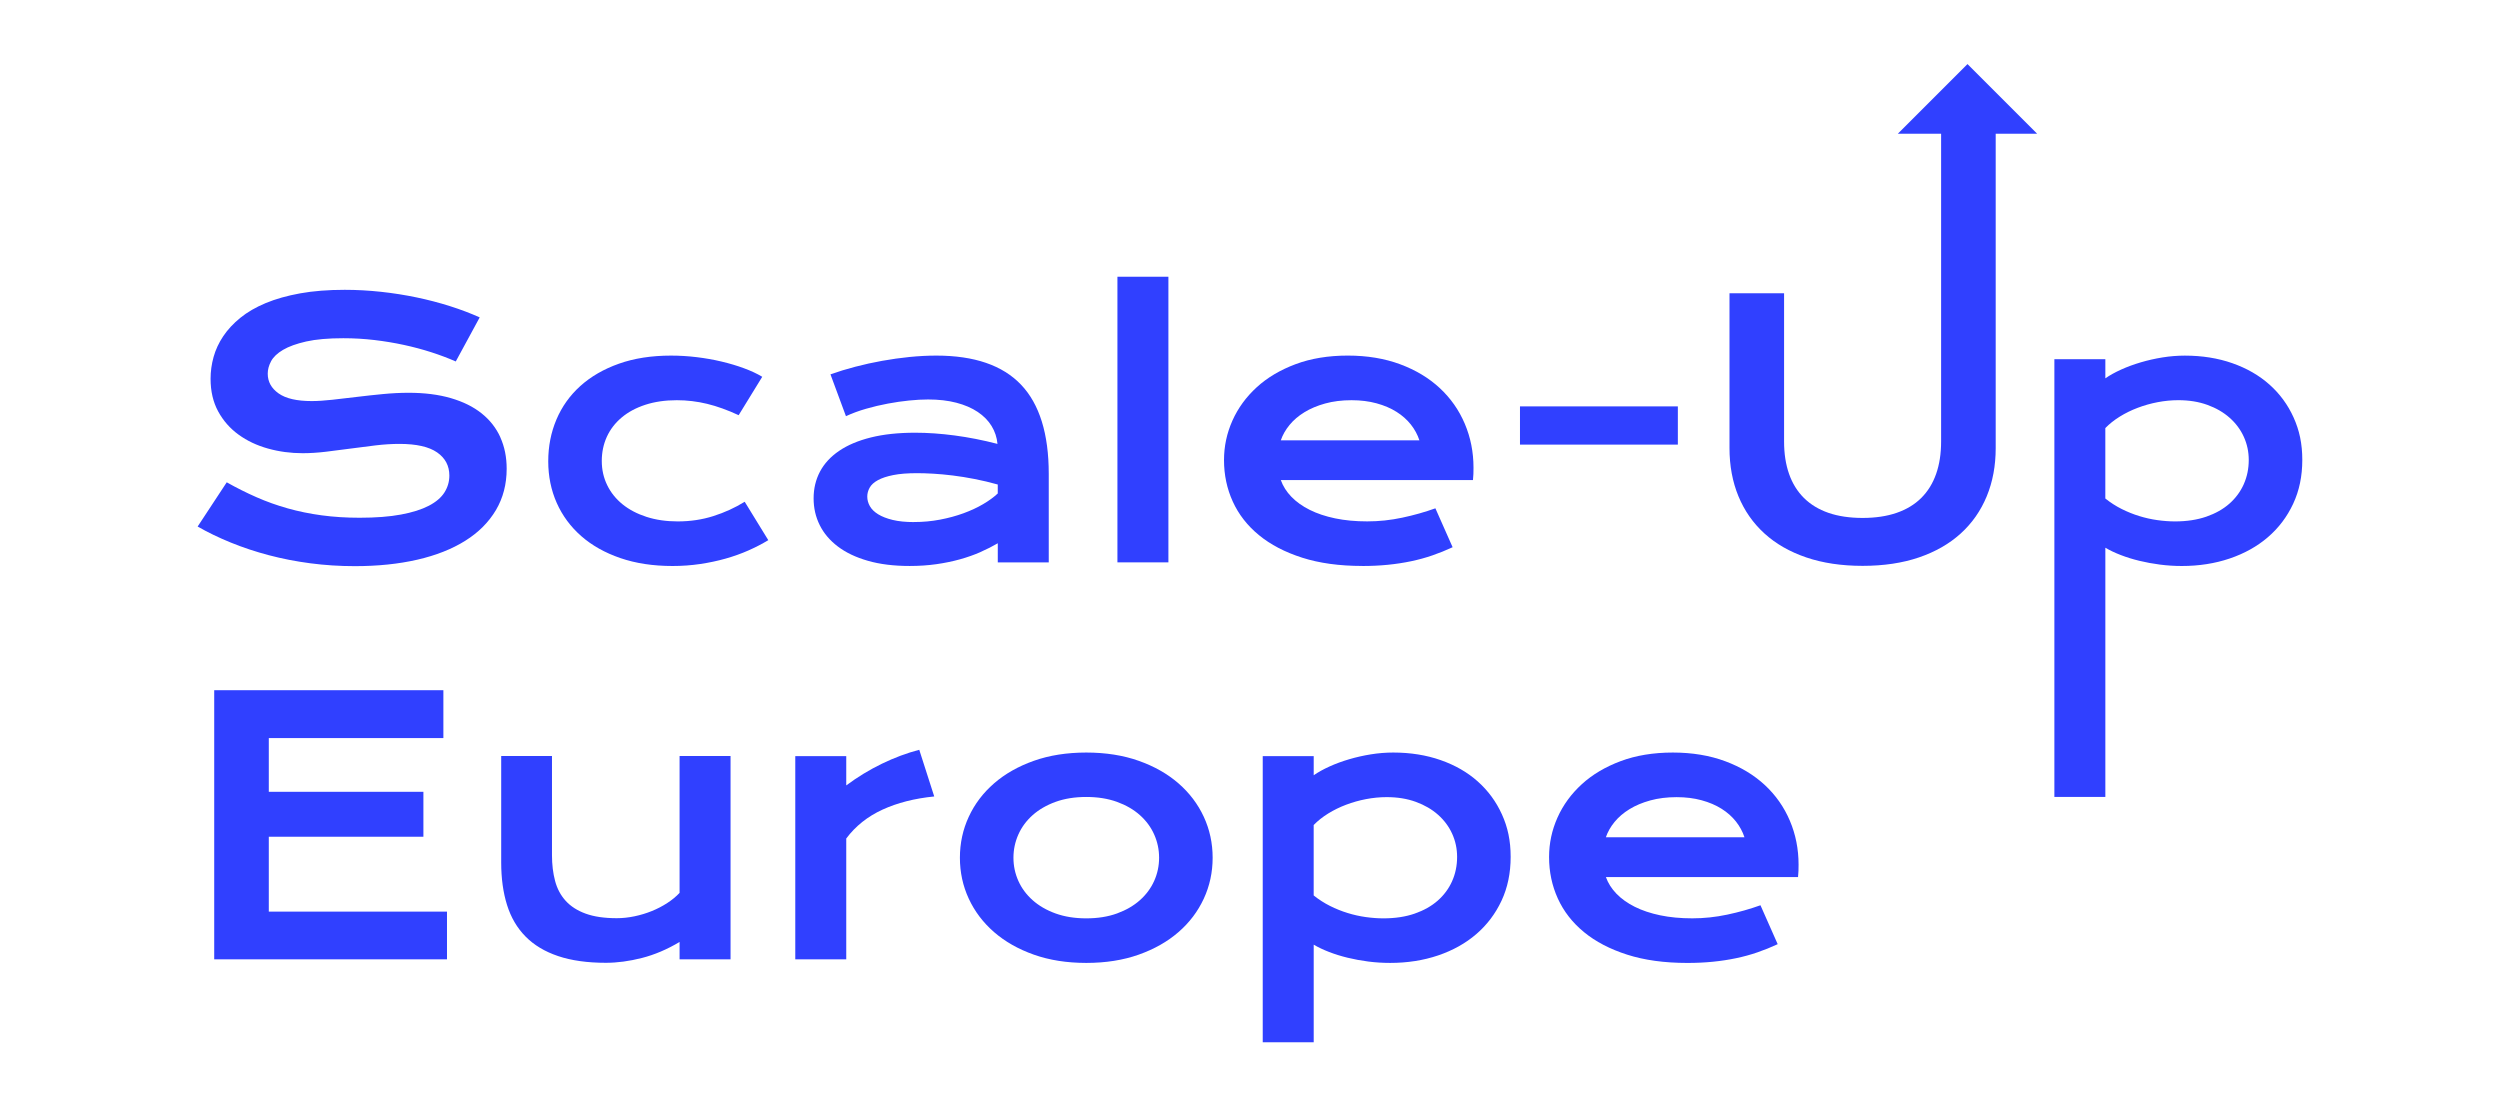
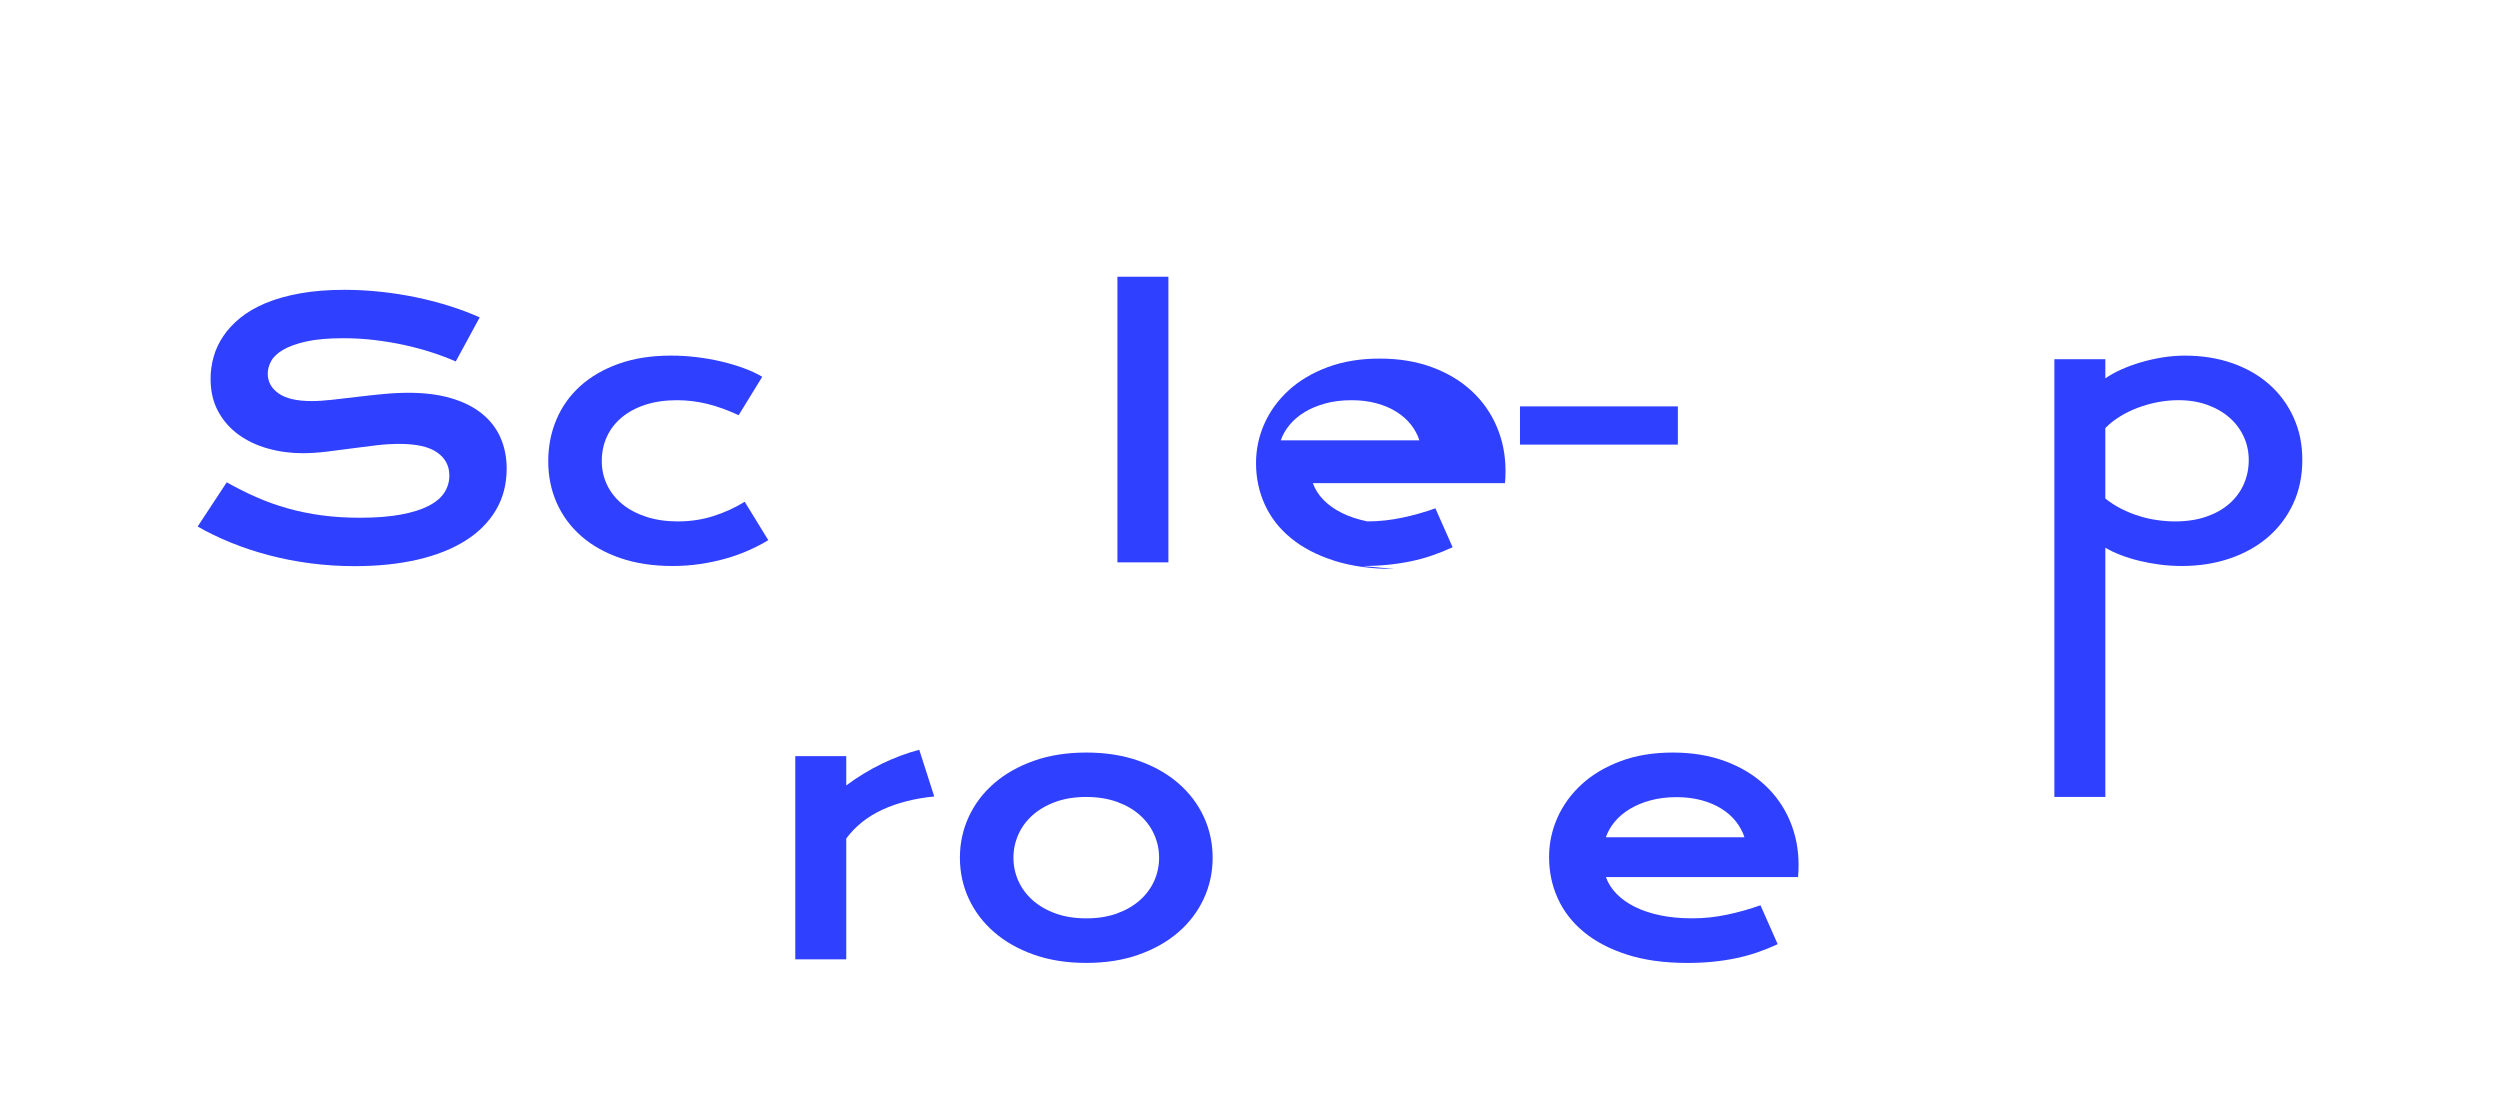
<svg xmlns="http://www.w3.org/2000/svg" id="Layer_1" viewBox="0 0 1080 477.95">
  <defs>
    <style> .st0 { fill: #3040ff; } </style>
  </defs>
  <path class="st0" d="M216.16,188.91c-1.83-4.04-4.54-7.49-8.11-10.34-3.57-2.85-8-5.04-13.28-6.58-5.28-1.54-11.34-2.31-18.19-2.31-3.62,0-7.35.19-11.19.56-3.84.37-7.61.78-11.31,1.23-3.69.45-7.21.86-10.56,1.23-3.35.37-6.31.56-8.89.56-6.4,0-11.16-1.1-14.28-3.31-3.12-2.21-4.69-5.04-4.69-8.52,0-1.79.48-3.58,1.45-5.39.97-1.81,2.69-3.45,5.17-4.91,2.48-1.46,5.81-2.66,10-3.61,4.19-.94,9.53-1.41,16.03-1.41,4.56,0,9.04.26,13.43.78s8.64,1.23,12.76,2.12c4.11.89,8.06,1.95,11.83,3.16,3.77,1.22,7.29,2.54,10.56,3.98l10.34-19.04c-3.97-1.78-8.26-3.41-12.87-4.87-4.61-1.46-9.41-2.72-14.39-3.76-4.98-1.04-10.1-1.85-15.36-2.42-5.26-.57-10.49-.86-15.69-.86-7.19,0-13.6.51-19.23,1.52-5.63,1.02-10.59,2.42-14.88,4.2-4.29,1.79-7.95,3.91-10.97,6.36-3.02,2.45-5.49,5.11-7.4,7.96-1.91,2.85-3.3,5.84-4.17,8.96-.87,3.12-1.3,6.27-1.3,9.45,0,5.36,1.09,10.04,3.27,14.06,2.18,4.02,5.12,7.36,8.81,10.04,3.69,2.68,7.93,4.69,12.72,6.02,4.78,1.34,9.78,2.01,14.99,2.01,3.12,0,6.46-.21,10-.63,3.55-.42,7.14-.88,10.78-1.38,3.64-.49,7.25-.95,10.82-1.38,3.57-.42,6.97-.63,10.19-.63,7.34,0,12.77,1.23,16.29,3.68,3.52,2.45,5.28,5.79,5.28,10,0,2.63-.71,5.06-2.12,7.29-1.41,2.23-3.67,4.15-6.77,5.76-3.1,1.61-7.1,2.88-12.01,3.79-4.91.92-10.86,1.38-17.85,1.38-5.8,0-11.27-.35-16.4-1.04-5.13-.69-10.03-1.7-14.69-3.01-4.66-1.31-9.16-2.92-13.5-4.83-4.34-1.91-8.62-4.05-12.83-6.43l-12.57,19.11c4.41,2.53,9.21,4.85,14.39,6.95,5.18,2.11,10.64,3.92,16.36,5.43,5.73,1.51,11.71,2.68,17.96,3.5,6.25.82,12.64,1.23,19.19,1.23,9.92,0,18.92-.93,27-2.79,8.08-1.86,14.99-4.59,20.71-8.18,5.73-3.59,10.14-8.01,13.24-13.24,3.1-5.23,4.65-11.19,4.65-17.89,0-5.01-.92-9.53-2.75-13.57Z" />
  <path class="st0" d="M308.2,222.94c-4.84,1.54-9.98,2.31-15.43,2.31-4.96,0-9.46-.66-13.5-1.97-4.04-1.31-7.49-3.12-10.34-5.43-2.85-2.31-5.06-5.06-6.62-8.26-1.56-3.2-2.34-6.68-2.34-10.45s.73-7.25,2.19-10.45c1.46-3.2,3.59-5.97,6.4-8.33,2.8-2.35,6.21-4.19,10.23-5.5,4.02-1.31,8.55-1.97,13.61-1.97,4.41,0,8.76.52,13.05,1.56,4.29,1.04,8.84,2.68,13.65,4.91l10.19-16.59c-2.23-1.34-4.86-2.57-7.88-3.68-3.02-1.12-6.26-2.08-9.71-2.9-3.45-.82-7.03-1.45-10.75-1.9s-7.41-.67-11.08-.67c-8.43,0-15.93,1.17-22.5,3.5-6.57,2.33-12.12,5.54-16.66,9.63-4.54,4.09-7.98,8.93-10.34,14.5-2.36,5.58-3.53,11.59-3.53,18.04s1.23,12.5,3.68,18c2.45,5.5,5.99,10.28,10.6,14.32,4.61,4.04,10.24,7.2,16.88,9.48,6.64,2.28,14.16,3.42,22.54,3.42,4.12,0,8.09-.29,11.94-.86,3.84-.57,7.51-1.35,11.01-2.34,3.5-.99,6.78-2.17,9.86-3.53,3.07-1.36,5.93-2.84,8.55-4.43l-10.19-16.59c-4.17,2.58-8.67,4.64-13.5,6.17Z" />
-   <path class="st0" d="M423.56,238.48c2.7-1.19,5.19-2.45,7.48-3.79v8.26h22.02v-38.23c0-17.3-3.99-30.15-11.97-38.53-7.98-8.38-20.18-12.57-36.59-12.57-3.72,0-7.56.2-11.53.59-3.97.4-7.93.96-11.9,1.67-3.97.72-7.85,1.57-11.64,2.57-3.79.99-7.35,2.08-10.67,3.27l6.69,18.07c2.68-1.24,5.57-2.31,8.67-3.2,3.1-.89,6.23-1.64,9.41-2.23,3.17-.6,6.25-1.04,9.22-1.34s5.7-.45,8.18-.45c4.56,0,8.64.47,12.24,1.41,3.59.94,6.67,2.27,9.22,3.98,2.55,1.71,4.55,3.74,5.99,6.1,1.44,2.36,2.28,4.92,2.53,7.7-6.35-1.64-12.51-2.85-18.48-3.64-5.98-.79-11.67-1.19-17.07-1.19-7.29,0-13.67.68-19.15,2.05-5.48,1.36-10.05,3.3-13.72,5.8-3.67,2.5-6.42,5.49-8.26,8.96-1.83,3.47-2.75,7.31-2.75,11.53s.88,8.02,2.64,11.57c1.76,3.55,4.38,6.63,7.85,9.26,3.47,2.63,7.8,4.69,12.98,6.17,5.18,1.49,11.19,2.23,18.04,2.23,4.07,0,7.92-.26,11.57-.78,3.64-.52,7.05-1.23,10.23-2.12,3.17-.89,6.11-1.93,8.81-3.12ZM394.89,225.54c-3.62,0-6.71-.31-9.26-.93-2.55-.62-4.65-1.44-6.28-2.45-1.64-1.02-2.83-2.18-3.57-3.5-.74-1.31-1.12-2.69-1.12-4.13,0-1.34.35-2.63,1.04-3.87.69-1.24,1.88-2.32,3.57-3.24,1.69-.92,3.89-1.65,6.62-2.19,2.73-.55,6.15-.82,10.26-.82,1.98,0,4.3.07,6.95.22,2.65.15,5.48.41,8.48.78,3,.37,6.15.88,9.45,1.52,3.3.64,6.63,1.44,10,2.38v3.87c-1.69,1.59-3.79,3.12-6.32,4.61-2.53,1.49-5.36,2.8-8.48,3.94-3.12,1.14-6.5,2.06-10.12,2.75-3.62.69-7.36,1.04-11.23,1.04Z" />
  <rect class="st0" x="482.73" y="119.55" width="22.02" height="123.39" />
-   <path class="st0" d="M588.49,244.51c3.87,0,7.55-.17,11.04-.52,3.5-.35,6.84-.86,10.04-1.53,3.2-.67,6.27-1.51,9.22-2.53,2.95-1.02,5.86-2.19,8.74-3.53l-7.44-16.81c-4.56,1.64-9.35,2.99-14.35,4.05-5.01,1.07-10.04,1.6-15.1,1.6s-9.67-.43-13.83-1.3c-4.17-.87-7.84-2.09-11.01-3.68-3.17-1.59-5.81-3.47-7.92-5.65-2.11-2.18-3.63-4.59-4.57-7.21h83.01c.1-.79.16-1.67.19-2.64.02-.97.04-1.87.04-2.72,0-6.74-1.25-13.06-3.76-18.97-2.5-5.9-6.1-11.03-10.79-15.4-4.69-4.36-10.39-7.8-17.11-10.3-6.72-2.5-14.27-3.76-22.65-3.76s-15.95,1.24-22.57,3.72c-6.62,2.48-12.21,5.8-16.77,9.97-4.56,4.17-8.06,8.96-10.49,14.39-2.43,5.43-3.64,11.12-3.64,17.07,0,6.4,1.26,12.37,3.79,17.92,2.53,5.55,6.3,10.39,11.31,14.5,5.01,4.12,11.23,7.36,18.67,9.74s16.09,3.57,25.96,3.57ZM557.07,183.59c1.71-2.08,3.85-3.92,6.43-5.5,2.58-1.59,5.58-2.85,9-3.79,3.42-.94,7.21-1.41,11.38-1.41,3.92,0,7.51.45,10.78,1.34,3.27.89,6.15,2.12,8.63,3.68,2.48,1.56,4.55,3.4,6.21,5.5,1.66,2.11,2.89,4.38,3.68,6.81h-59.87c.79-2.33,2.05-4.54,3.76-6.62Z" />
+   <path class="st0" d="M588.49,244.51c3.87,0,7.55-.17,11.04-.52,3.5-.35,6.84-.86,10.04-1.53,3.2-.67,6.27-1.51,9.22-2.53,2.95-1.02,5.86-2.19,8.74-3.53l-7.44-16.81c-4.56,1.64-9.35,2.99-14.35,4.05-5.01,1.07-10.04,1.6-15.1,1.6c-4.17-.87-7.84-2.09-11.01-3.68-3.17-1.59-5.81-3.47-7.92-5.65-2.11-2.18-3.63-4.59-4.57-7.21h83.01c.1-.79.16-1.67.19-2.64.02-.97.04-1.87.04-2.72,0-6.74-1.25-13.06-3.76-18.97-2.5-5.9-6.1-11.03-10.79-15.4-4.69-4.36-10.39-7.8-17.11-10.3-6.72-2.5-14.27-3.76-22.65-3.76s-15.95,1.24-22.57,3.72c-6.62,2.48-12.21,5.8-16.77,9.97-4.56,4.17-8.06,8.96-10.49,14.39-2.43,5.43-3.64,11.12-3.64,17.07,0,6.4,1.26,12.37,3.79,17.92,2.53,5.55,6.3,10.39,11.31,14.5,5.01,4.12,11.23,7.36,18.67,9.74s16.09,3.57,25.96,3.57ZM557.07,183.59c1.71-2.08,3.85-3.92,6.43-5.5,2.58-1.59,5.58-2.85,9-3.79,3.42-.94,7.21-1.41,11.38-1.41,3.92,0,7.51.45,10.78,1.34,3.27.89,6.15,2.12,8.63,3.68,2.48,1.56,4.55,3.4,6.21,5.5,1.66,2.11,2.89,4.38,3.68,6.81h-59.87c.79-2.33,2.05-4.54,3.76-6.62Z" />
  <rect class="st0" x="656.63" y="175.56" width="68.2" height="16.51" />
  <path class="st0" d="M990.84,180.36c-2.5-5.53-5.99-10.28-10.45-14.24-4.46-3.97-9.81-7.04-16.03-9.22-6.22-2.18-13.05-3.27-20.49-3.27-3.22,0-6.45.26-9.67.78-3.22.52-6.35,1.23-9.37,2.12-3.02.89-5.85,1.93-8.48,3.12s-4.91,2.45-6.84,3.79v-8.26h-22.02v189.11h22.02v-107.67c1.93,1.14,4.15,2.19,6.66,3.16,2.5.97,5.18,1.8,8.03,2.49,2.85.69,5.83,1.24,8.92,1.64,3.1.4,6.24.6,9.41.6,7.44,0,14.34-1.08,20.71-3.24,6.37-2.16,11.88-5.23,16.51-9.22,4.64-3.99,8.27-8.8,10.9-14.43,2.63-5.63,3.94-11.94,3.94-18.93s-1.25-12.8-3.76-18.33ZM969.31,209.18c-1.44,3.22-3.51,6.02-6.21,8.4-2.7,2.38-6.03,4.25-9.97,5.62-3.94,1.36-8.44,2.05-13.5,2.05-2.48,0-5.03-.19-7.66-.56-2.63-.37-5.23-.95-7.81-1.75-2.58-.79-5.11-1.81-7.59-3.05-2.48-1.24-4.84-2.75-7.07-4.54v-30.42c1.78-1.83,3.88-3.5,6.28-4.98s4.98-2.75,7.74-3.79c2.75-1.04,5.61-1.85,8.59-2.42,2.98-.57,5.95-.86,8.93-.86,4.66,0,8.86.68,12.61,2.05,3.74,1.36,6.94,3.22,9.59,5.58,2.65,2.36,4.69,5.1,6.1,8.22,1.41,3.12,2.12,6.45,2.12,9.97,0,3.77-.72,7.26-2.16,10.49Z" />
-   <polygon class="st0" points="116.12 361.47 182.91 361.47 182.91 342.06 116.12 342.06 116.12 318.85 191.54 318.85 191.54 298.17 92.54 298.17 92.54 414.43 193.1 414.43 193.1 393.82 116.12 393.82 116.12 361.47" />
-   <path class="st0" d="M293.58,385.72c-1.49,1.59-3.26,3.05-5.32,4.39-2.06,1.34-4.28,2.49-6.66,3.46-2.38.97-4.87,1.72-7.48,2.27-2.6.55-5.17.82-7.7.82-5.36,0-9.83-.66-13.42-1.97-3.6-1.31-6.47-3.16-8.63-5.54s-3.68-5.24-4.57-8.59c-.89-3.35-1.34-7.05-1.34-11.12v-42.84h-21.94v45.97c0,6.89.84,13.03,2.53,18.41,1.69,5.38,4.35,9.92,8,13.61,3.64,3.7,8.33,6.51,14.06,8.44,5.73,1.93,12.61,2.9,20.64,2.9,4.91,0,10.09-.69,15.54-2.08,5.45-1.39,10.88-3.69,16.29-6.92v7.51h22.02v-87.84h-22.02v59.13Z" />
  <path class="st0" d="M380.98,329.93c-5.41,2.63-10.54,5.75-15.4,9.37v-12.64h-22.02v87.77h22.02v-52.21c4.02-5.36,9.23-9.51,15.66-12.46,6.42-2.95,13.87-4.85,22.35-5.69l-6.47-20.16c-5.36,1.39-10.74,3.4-16.14,6.02Z" />
  <path class="st0" d="M509.1,338.41c-4.74-4.12-10.46-7.36-17.18-9.74-6.72-2.38-14.27-3.57-22.65-3.57s-15.93,1.19-22.65,3.57c-6.72,2.38-12.45,5.63-17.18,9.74-4.74,4.12-8.38,8.92-10.93,14.43-2.55,5.5-3.83,11.41-3.83,17.7s1.28,12.2,3.83,17.7c2.55,5.5,6.2,10.31,10.93,14.43,4.74,4.12,10.46,7.36,17.18,9.74,6.72,2.38,14.27,3.57,22.65,3.57s15.93-1.19,22.65-3.57c6.72-2.38,12.45-5.63,17.18-9.74,4.74-4.11,8.38-8.93,10.93-14.43,2.55-5.5,3.83-11.41,3.83-17.7s-1.28-12.2-3.83-17.7c-2.55-5.5-6.2-10.31-10.93-14.43ZM498.61,380.55c-1.41,3.15-3.47,5.93-6.17,8.33-2.7,2.41-6,4.31-9.89,5.73-3.89,1.41-8.32,2.12-13.28,2.12s-9.38-.71-13.28-2.12c-3.89-1.41-7.19-3.32-9.89-5.73-2.7-2.4-4.76-5.18-6.17-8.33-1.41-3.15-2.12-6.48-2.12-10s.71-6.87,2.12-10.04c1.41-3.17,3.47-5.96,6.17-8.37,2.7-2.4,6-4.31,9.89-5.73,3.89-1.41,8.32-2.12,13.28-2.12s9.38.71,13.28,2.12c3.89,1.41,7.19,3.32,9.89,5.73,2.7,2.41,4.76,5.2,6.17,8.37,1.41,3.17,2.12,6.52,2.12,10.04s-.71,6.85-2.12,10Z" />
-   <path class="st0" d="M638.4,337.59c-4.46-3.97-9.8-7.04-16.03-9.22-6.22-2.18-13.05-3.27-20.49-3.27-3.22,0-6.45.26-9.67.78-3.22.52-6.35,1.23-9.37,2.12-3.03.89-5.85,1.93-8.48,3.12-2.63,1.19-4.91,2.46-6.84,3.79v-8.26h-22.02v123.62h22.02v-42.17c1.93,1.14,4.15,2.19,6.66,3.16,2.5.97,5.18,1.8,8.03,2.49,2.85.69,5.82,1.24,8.92,1.64,3.1.4,6.24.59,9.41.59,7.44,0,14.34-1.08,20.71-3.23,6.37-2.16,11.88-5.23,16.51-9.22s8.27-8.8,10.9-14.43c2.63-5.63,3.94-11.94,3.94-18.93s-1.25-12.8-3.76-18.33c-2.5-5.53-5.99-10.28-10.45-14.24ZM627.32,380.66c-1.44,3.22-3.51,6.02-6.21,8.4-2.7,2.38-6.03,4.25-9.97,5.62-3.94,1.37-8.44,2.05-13.5,2.05-2.48,0-5.03-.19-7.66-.56-2.63-.37-5.23-.95-7.81-1.75-2.58-.79-5.11-1.81-7.59-3.05-2.48-1.24-4.84-2.75-7.07-4.54v-30.42c1.78-1.83,3.88-3.5,6.28-4.98s4.99-2.75,7.74-3.79c2.75-1.04,5.61-1.85,8.59-2.42,2.98-.57,5.95-.86,8.93-.86,4.66,0,8.86.68,12.61,2.05,3.74,1.37,6.94,3.22,9.59,5.58,2.65,2.36,4.69,5.09,6.1,8.22,1.41,3.12,2.12,6.45,2.12,9.97,0,3.77-.72,7.26-2.16,10.49Z" />
  <path class="st0" d="M762.43,339.16c-4.69-4.36-10.39-7.8-17.11-10.3-6.72-2.5-14.27-3.76-22.65-3.76s-15.95,1.24-22.57,3.72-12.21,5.8-16.77,9.97c-4.56,4.17-8.06,8.96-10.49,14.39-2.43,5.43-3.64,11.12-3.64,17.07,0,6.4,1.26,12.37,3.79,17.93,2.53,5.55,6.3,10.39,11.3,14.5,5.01,4.12,11.23,7.36,18.67,9.74,7.44,2.38,16.09,3.57,25.96,3.57,3.87,0,7.55-.17,11.04-.52,3.5-.35,6.84-.86,10.04-1.53s6.27-1.51,9.22-2.53c2.95-1.01,5.86-2.19,8.74-3.53l-7.44-16.81c-4.56,1.64-9.35,2.99-14.35,4.05-5.01,1.07-10.04,1.6-15.1,1.6s-9.67-.43-13.83-1.3c-4.17-.87-7.84-2.1-11.01-3.68-3.17-1.59-5.81-3.47-7.92-5.65-2.11-2.18-3.63-4.59-4.57-7.21h83.01c.1-.79.16-1.67.19-2.64.02-.97.04-1.87.04-2.71,0-6.74-1.25-13.06-3.76-18.97-2.5-5.9-6.1-11.03-10.79-15.4ZM693.74,361.69c.79-2.33,2.05-4.54,3.76-6.62,1.71-2.08,3.85-3.92,6.43-5.5,2.58-1.59,5.58-2.85,9-3.79,3.42-.94,7.21-1.41,11.38-1.41,3.92,0,7.51.45,10.78,1.34,3.27.89,6.15,2.12,8.63,3.68,2.48,1.56,4.55,3.4,6.21,5.5,1.66,2.11,2.89,4.38,3.68,6.81h-59.87Z" />
-   <path class="st0" d="M819.86,57.76h18.7v132.97c0,5.26-.72,9.93-2.16,14.02-1.44,4.09-3.58,7.55-6.43,10.38-2.85,2.83-6.4,4.97-10.64,6.43-4.24,1.46-9.14,2.19-14.69,2.19s-10.51-.73-14.73-2.19c-4.22-1.46-7.75-3.61-10.6-6.43-2.85-2.83-5-6.29-6.43-10.38-1.44-4.09-2.16-8.76-2.16-14.02v-64.04h-23.58v66.87c0,7.64,1.29,14.58,3.87,20.83,2.58,6.25,6.32,11.6,11.23,16.07s10.92,7.91,18.04,10.34c7.11,2.43,15.24,3.65,24.36,3.65s17.24-1.22,24.36-3.65c7.11-2.43,13.13-5.88,18.04-10.34s8.65-9.82,11.23-16.07c2.58-6.25,3.87-13.19,3.87-20.83V57.76h17.89l-30.08-30.08-30.08,30.08Z" />
</svg>